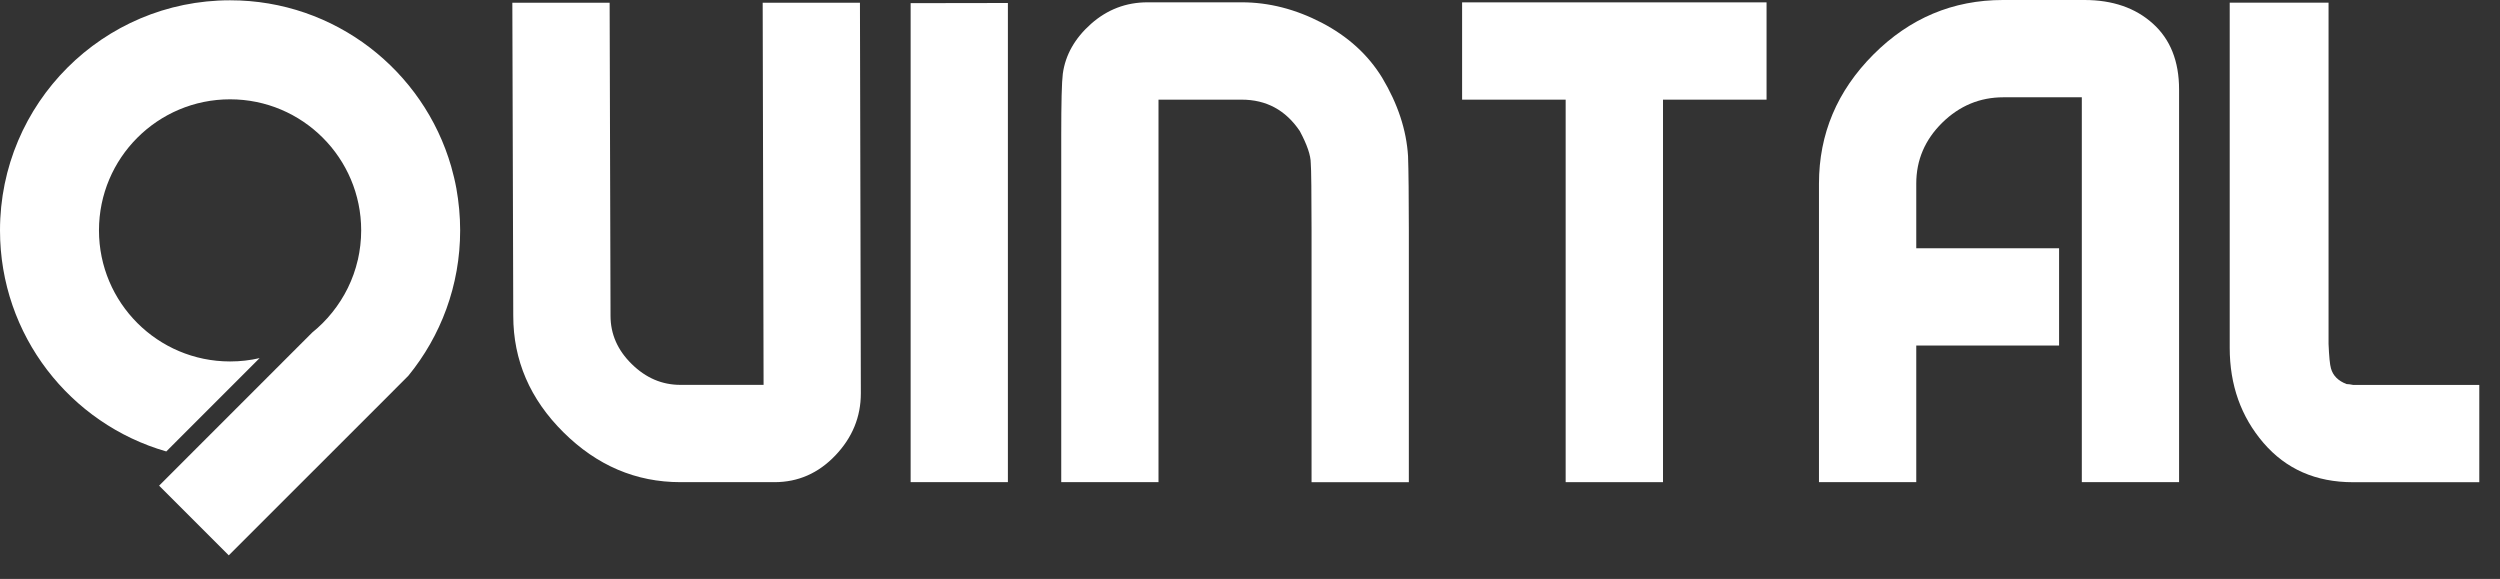
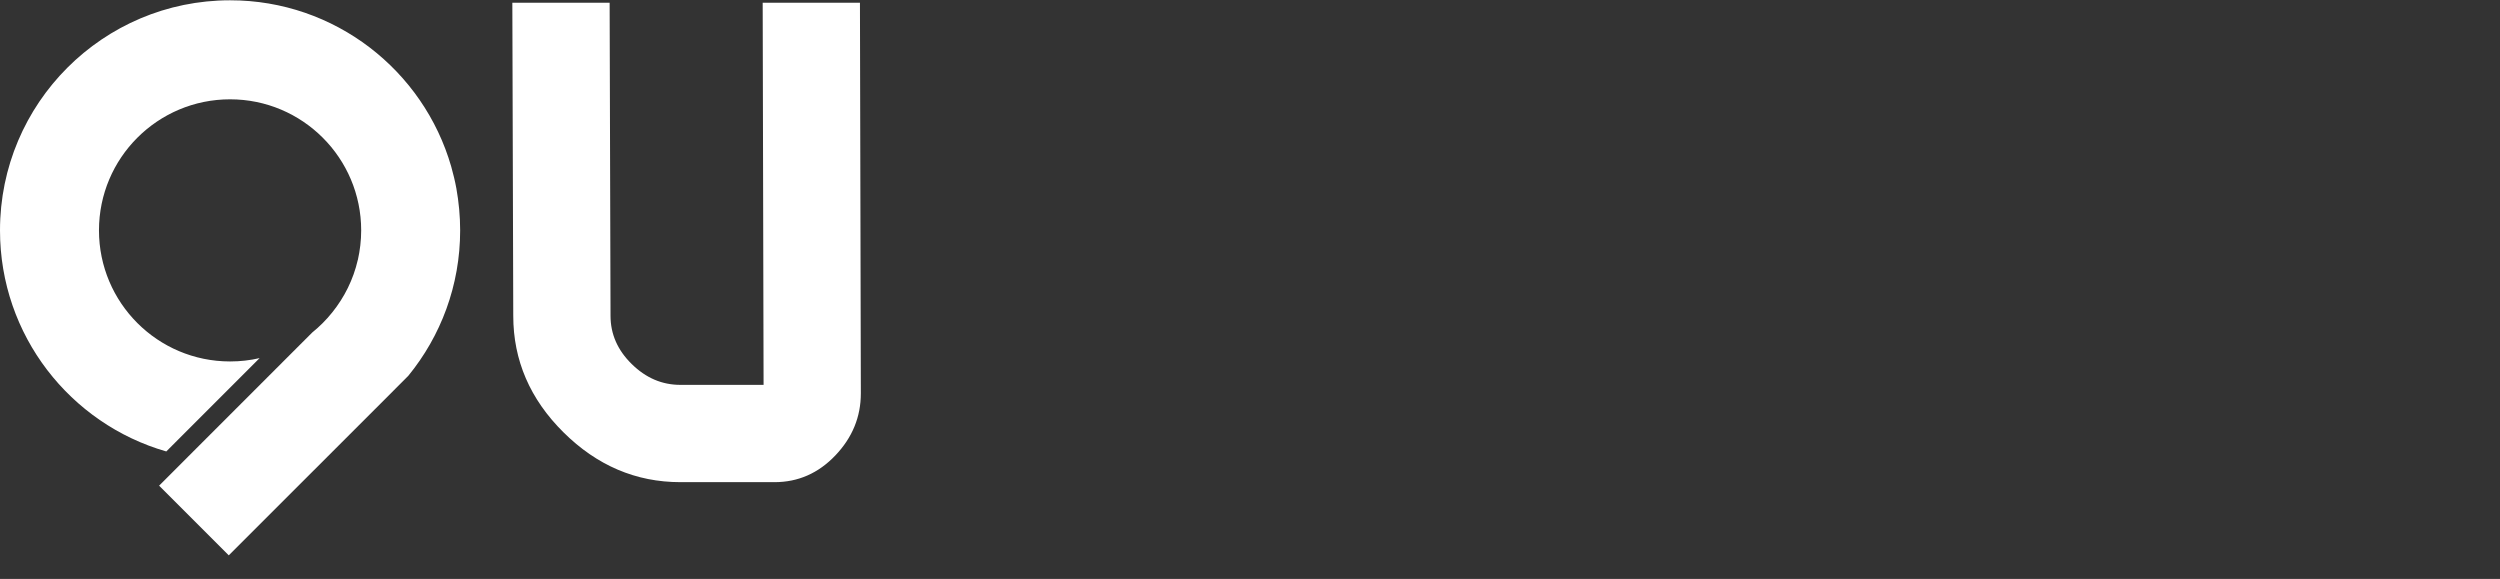
<svg xmlns="http://www.w3.org/2000/svg" width="95" height="22" viewBox="0 0 95 22" fill="none">
  <rect x="0" y="0" width="95" height="22" fill="#333333" stroke="none" />
-   <path d="M34.604 18.322H38.3V0.114L34.604 0.12V18.322Z" fill="white" />
  <path d="M29.016 14.625H25.855C25.158 14.625 24.544 14.363 24.006 13.834C23.469 13.308 23.2 12.697 23.2 12.001L23.166 0.103H19.469L19.504 12.001C19.504 13.69 20.14 15.167 21.412 16.428C22.684 17.69 24.165 18.322 25.855 18.322H29.433C30.327 18.322 31.098 17.984 31.743 17.307C32.388 16.63 32.712 15.844 32.712 14.947L32.678 0.103H28.982L29.016 14.625Z" fill="white" />
-   <path d="M79.207 0H76.113C74.209 0 72.567 0.692 71.189 2.072C69.811 3.454 69.121 5.089 69.121 6.976V18.322H72.818V13.129H78.245V9.433H72.818V6.976C72.818 6.082 73.147 5.313 73.802 4.666C74.458 4.021 75.234 3.697 76.128 3.697H79.109V18.322H82.805V3.4C82.805 2.328 82.472 1.492 81.808 0.896C81.146 0.299 80.278 0 79.207 0Z" fill="white" />
-   <path d="M52.521 2.951C51.984 2.076 51.219 1.382 50.226 0.864C49.231 0.348 48.219 0.088 47.185 0.088H43.606C42.792 0.088 42.076 0.361 41.459 0.907C40.843 1.455 40.486 2.085 40.387 2.8C40.346 3.118 40.327 3.903 40.327 5.156V18.32H44.023V3.787H47.185C48.12 3.787 48.855 4.184 49.392 4.98C49.669 5.498 49.809 5.904 49.809 6.203C49.828 6.362 49.839 7.494 49.839 8.747V18.324H53.536V8.745C53.536 7.632 53.525 6.411 53.506 5.934C53.445 4.939 53.117 3.946 52.521 2.951Z" fill="white" />
-   <path d="M89.409 14.625C89.311 14.605 89.231 14.595 89.171 14.595C88.853 14.474 88.653 14.277 88.576 13.997C88.535 13.858 88.505 13.548 88.485 13.071V0.101H84.729V13.215C84.729 14.629 85.156 15.833 86.012 16.83C86.867 17.825 88 18.324 89.412 18.324H94.213V14.627H89.409V14.625Z" fill="white" />
-   <path d="M55.56 3.787H59.495V18.322H63.194V3.787H67.129V0.09H55.56V3.787Z" fill="white" />
  <path d="M17.486 8.754C17.486 10.849 16.748 12.773 15.517 14.279L14.271 15.528C14.268 15.528 14.268 15.528 14.268 15.53L8.693 21.103L6.046 18.455L7.148 17.352L11.861 12.639C11.863 12.639 11.863 12.639 11.863 12.637C12.143 12.411 12.396 12.158 12.62 11.878C12.622 11.878 12.622 11.878 12.622 11.876C13.086 11.3 13.426 10.621 13.596 9.878H13.598C13.679 9.517 13.725 9.14 13.725 8.756C13.725 6.005 11.494 3.774 8.743 3.774C5.992 3.774 3.761 6.003 3.761 8.754C3.761 11.505 5.992 13.735 8.743 13.735C9.127 13.735 9.504 13.692 9.865 13.608L6.319 17.155C2.669 16.106 0 12.742 0 8.754C0 3.927 3.914 0.011 8.743 0.011C12.729 0.011 16.095 2.68 17.146 6.329C17.223 6.602 17.29 6.877 17.342 7.159C17.434 7.677 17.486 8.21 17.486 8.754Z" fill="white" />
</svg>